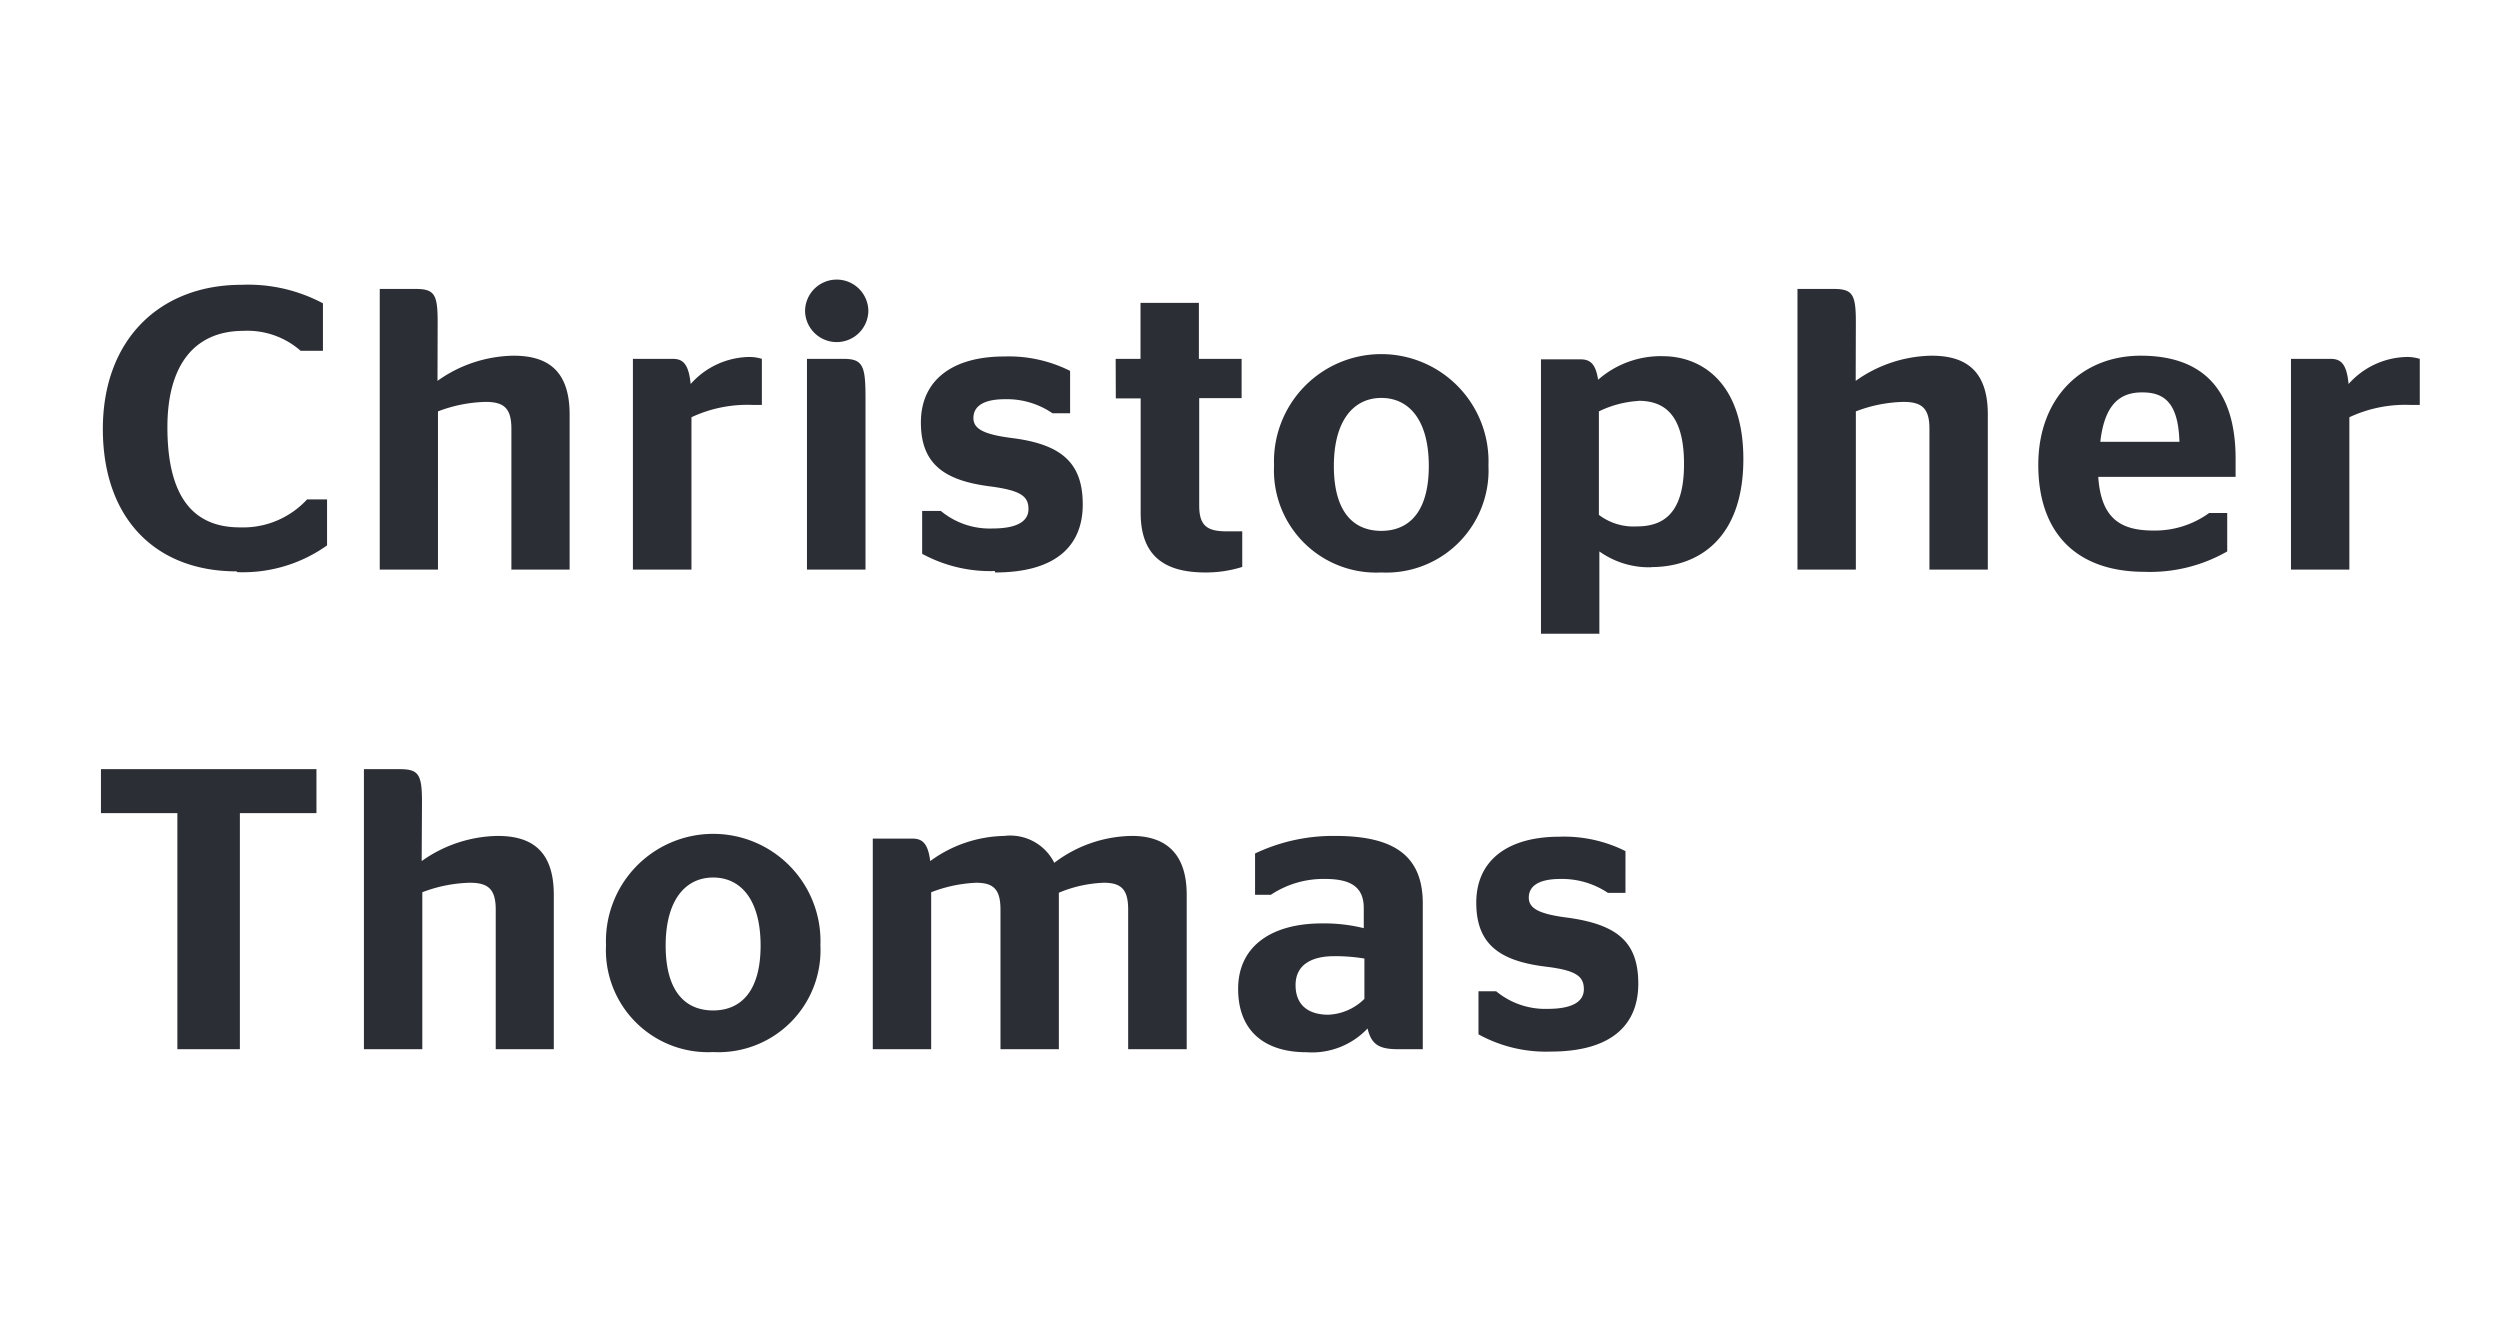
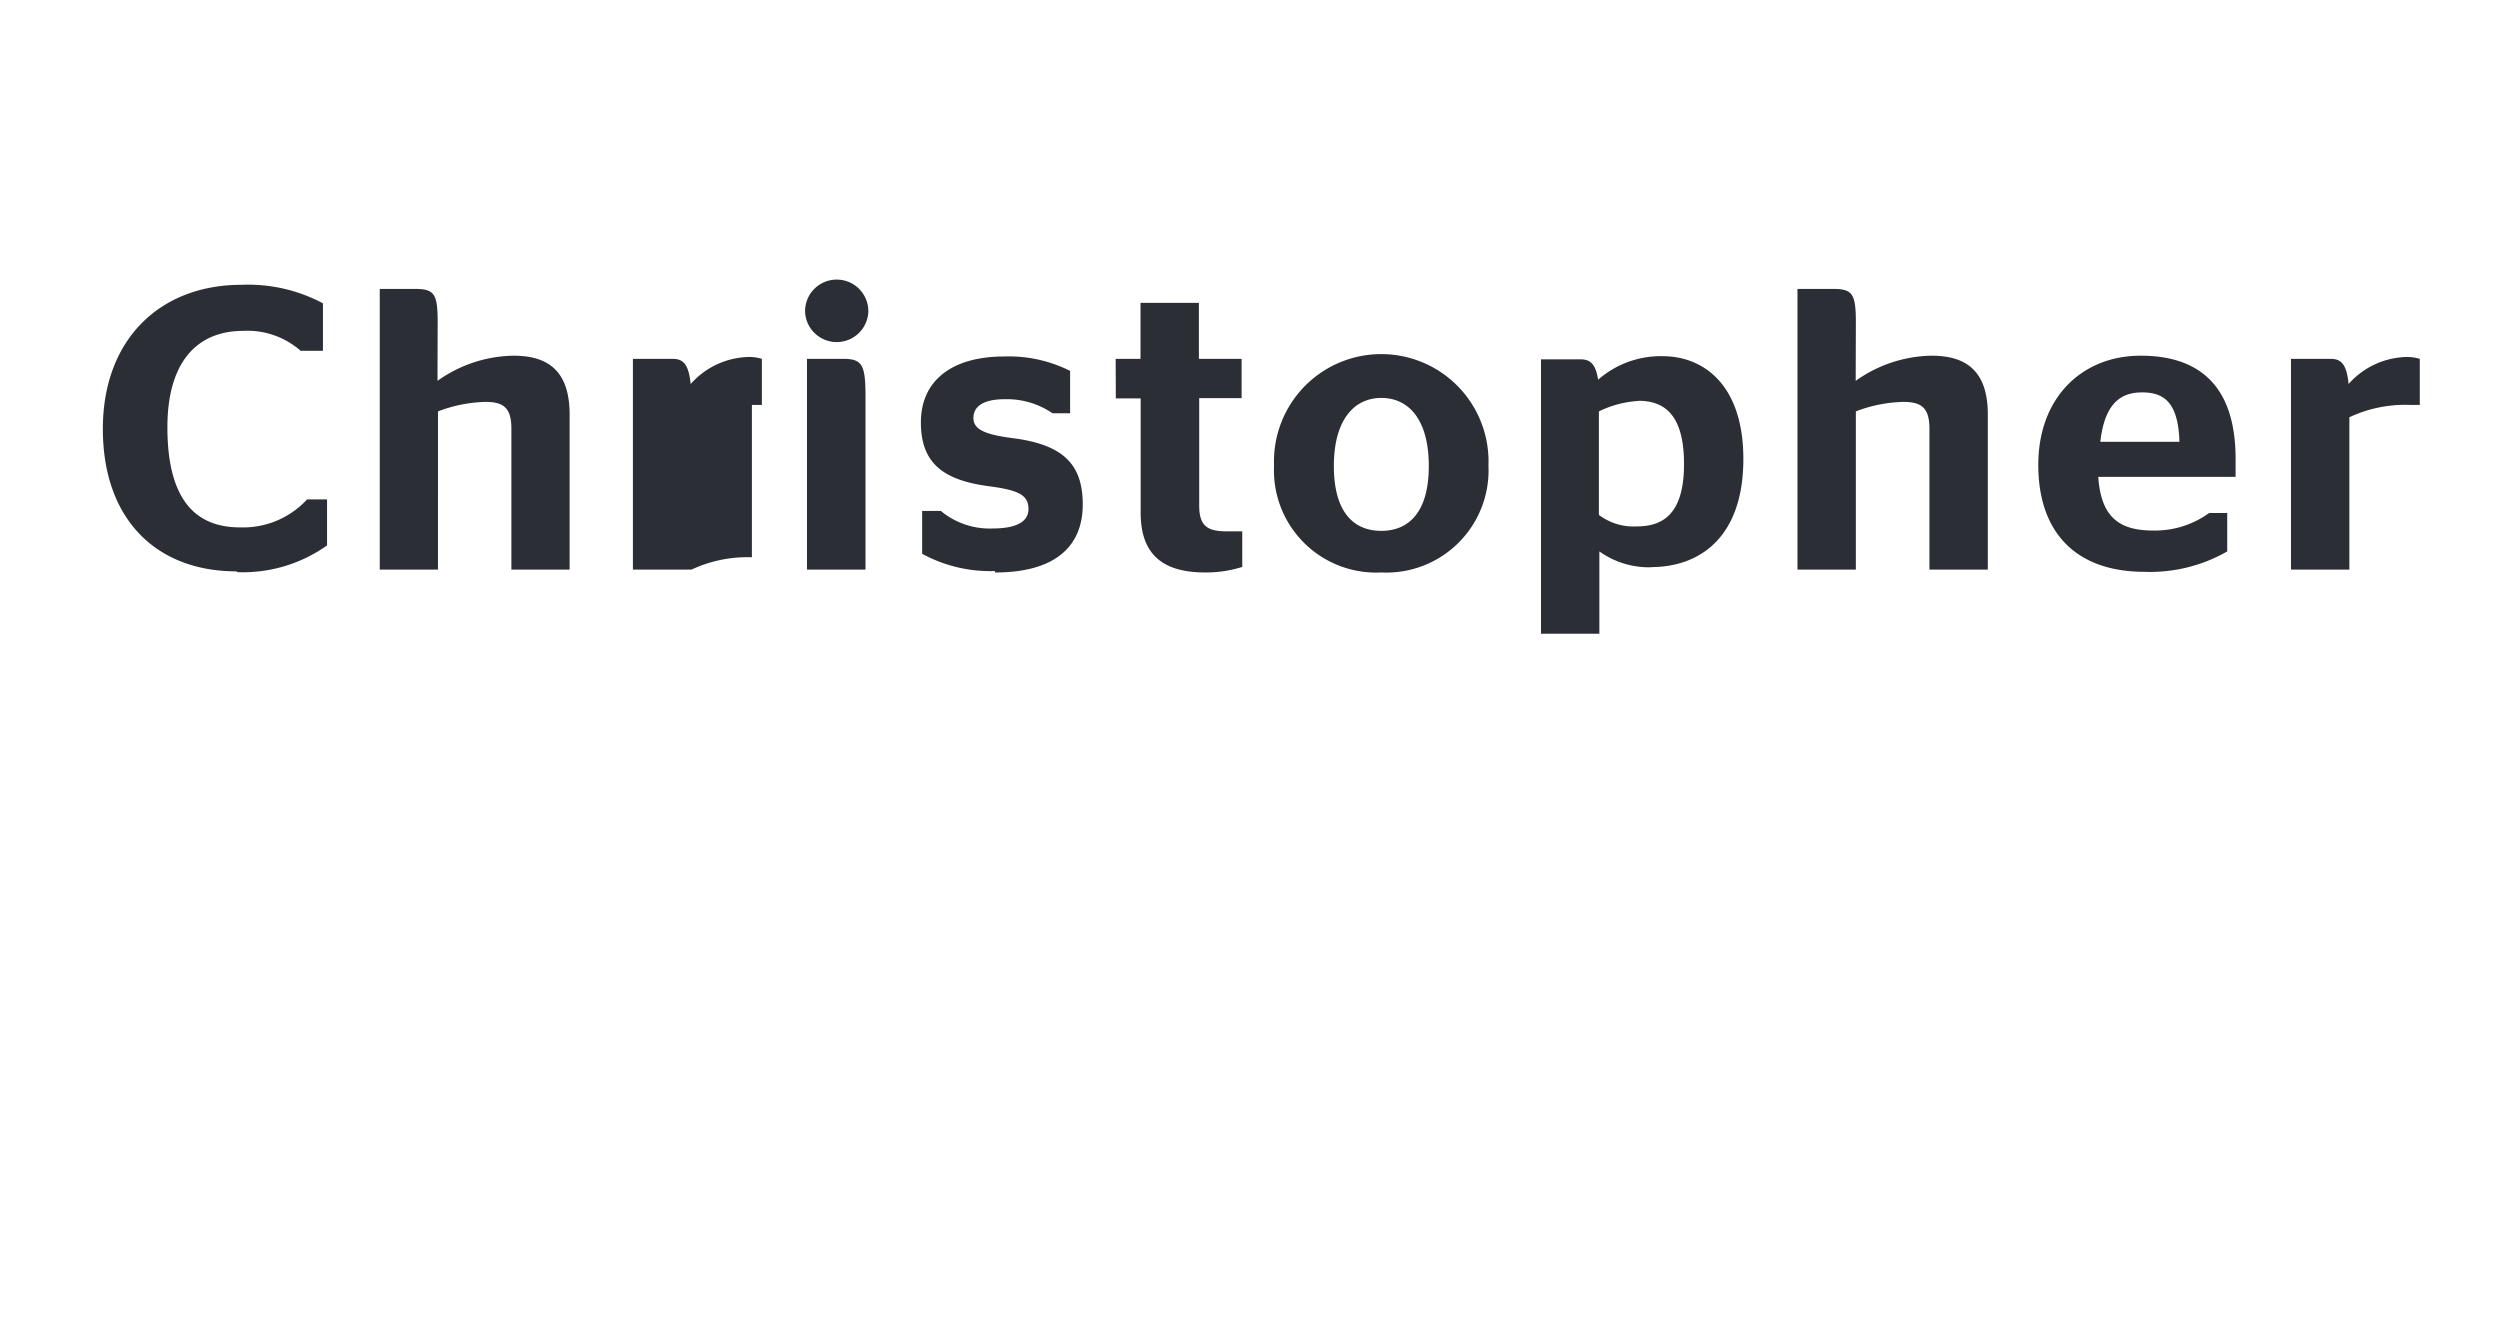
<svg xmlns="http://www.w3.org/2000/svg" viewBox="0 0 158 84">
  <defs>
    <style>.cls-1{fill:none;}.cls-2{fill:#2b2e34;}</style>
  </defs>
  <title>Christopher Thomas</title>
  <g id="Format">
-     <rect class="cls-1" width="158" height="84" />
-   </g>
+     </g>
  <g id="Logo">
    <g id="Christopher_Thomas" data-name="Christopher Thomas">
-       <path class="cls-2" d="M98,66.46c3.85,0,5.54-1.69,5.54-4.29S102.26,58.44,99.1,58c-1.82-.23-2.48-.58-2.48-1.27s.56-1.18,2-1.18a5.21,5.21,0,0,1,3,.88h1.11V53.79a8.65,8.65,0,0,0-4.17-.91c-3.27,0-5.26,1.49-5.26,4.17s1.54,3.7,4.45,4.05c1.87.23,2.35.61,2.35,1.42s-.78,1.24-2.28,1.24a4.87,4.87,0,0,1-3.26-1.11H93.44v2.72A8.83,8.83,0,0,0,98,66.46M86.23,63.13a3.44,3.44,0,0,1-2.28,1c-1.24,0-2.07-.59-2.07-1.87s1-1.83,2.45-1.83a11.26,11.26,0,0,1,1.9.15Zm2.15,3.18h1.54V57.1c0-3.06-1.87-4.27-5.54-4.27a11.5,11.5,0,0,0-5.06,1.11v2.61h1a6,6,0,0,1,3.44-1c1.77,0,2.43.63,2.43,1.85v1.26a10.37,10.37,0,0,0-2.66-.3c-3.06,0-5.28,1.36-5.28,4.14s1.82,4,4.3,4A4.83,4.83,0,0,0,86.43,65c.25,1.06.78,1.31,1.95,1.31M57.67,53H55.16V66.31h3.69V56.39a8.93,8.93,0,0,1,2.84-.6c1.11,0,1.54.43,1.54,1.69v8.83h3.69V56.42a8.07,8.07,0,0,1,2.84-.63c1.11,0,1.54.43,1.54,1.69v8.83H75V56.55c0-2.86-1.59-3.72-3.46-3.72a8.27,8.27,0,0,0-4.91,1.7,3.11,3.11,0,0,0-3.16-1.7,8.16,8.16,0,0,0-4.68,1.59C58.65,53.31,58.3,53,57.67,53M45.07,63.86c-1.79,0-3-1.24-3-4.1s1.24-4.3,3-4.3,3,1.42,3,4.3-1.24,4.1-3,4.1m0,2.63a6.45,6.45,0,0,0,6.78-6.75,6.78,6.78,0,1,0-13.55,0,6.45,6.45,0,0,0,6.77,6.75M26.67,50.68c0-1.77-.22-2.07-1.44-2.07H23v17.7h3.69V56.39a9,9,0,0,1,3-.6c1.14,0,1.64.38,1.64,1.69v8.83H35V56.55c0-3-1.64-3.72-3.56-3.72a8.5,8.5,0,0,0-4.79,1.59ZM15.16,66.31V51.39H20V48.61H6.38v2.78h4.83V66.31Z" />
-       <path class="cls-2" d="M152.3,25.59h.63V22.68a2.69,2.69,0,0,0-.81-.12,5.05,5.05,0,0,0-3.69,1.71c-.12-1.31-.51-1.59-1.14-1.59h-2.5V36h3.69V26.37a8.32,8.32,0,0,1,3.82-.78m-16.89-.79c1.45,0,2.26.76,2.33,3.12h-5c.28-2.48,1.34-3.12,2.63-3.12m5.92,5.34c0-.13,0-.68,0-1.14,0-4.38-2.07-6.52-6-6.52-3.69,0-6.47,2.63-6.47,6.9s2.37,6.76,6.73,6.76a9.8,9.8,0,0,0,5.21-1.29V32.42h-1.14a5.83,5.83,0,0,1-3.52,1.11c-2.05,0-3.31-.73-3.49-3.39Zm-24-9.81c0-1.77-.23-2.07-1.44-2.07h-2.25V36h3.69V26a8.89,8.89,0,0,1,3-.6c1.14,0,1.65.37,1.65,1.69V36h3.69V26.19c0-3-1.65-3.71-3.57-3.71a8.47,8.47,0,0,0-4.78,1.59Zm-13.75,5c1.57,0,2.89.78,2.89,4s-1.39,3.94-3,3.94a3.62,3.62,0,0,1-2.38-.73V26a6.6,6.6,0,0,1,2.5-.66m.81,10.5c3,0,5.82-1.82,5.82-6.83,0-4.73-2.55-6.5-5.11-6.5A6,6,0,0,0,101,24c-.15-1-.5-1.29-1.11-1.29h-2.5V40.05h3.69v-5.2a5.4,5.4,0,0,0,3.31,1m-17.09-2.3c-1.8,0-3-1.24-3-4.1s1.24-4.3,3-4.3,3,1.41,3,4.3-1.24,4.1-3,4.1m0,2.63a6.46,6.46,0,0,0,6.77-6.76,6.78,6.78,0,1,0-13.55,0,6.46,6.46,0,0,0,6.78,6.76m-16.78-11h1.57v7.23c0,2.76,1.54,3.77,4.09,3.77a7.62,7.62,0,0,0,2.33-.35V33.58h-1c-1.21,0-1.72-.35-1.72-1.62v-6.8h2.68V22.68H75.77V19.14H72.08v3.54H70.51Zm-7.63,11c3.85,0,5.54-1.69,5.54-4.3S67.11,28.09,64,27.69c-1.82-.23-2.48-.58-2.48-1.27s.55-1.19,2-1.19a5.1,5.1,0,0,1,3,.89h1.11V23.44a8.63,8.63,0,0,0-4.17-.91c-3.26,0-5.26,1.49-5.26,4.17s1.54,3.69,4.45,4.05C64.5,31,65,31.36,65,32.17s-.78,1.23-2.27,1.23a4.83,4.83,0,0,1-3.27-1.11H58.28V35a9,9,0,0,0,4.6,1.09m-10-14.47a2,2,0,0,0,2-1.95,2,2,0,0,0-2-2,2,2,0,0,0-2,2,2,2,0,0,0,2,1.95M54.7,36V25.11c0-2-.17-2.43-1.39-2.43H51V36ZM47.52,25.59h.63V22.68a2.69,2.69,0,0,0-.81-.12,5.05,5.05,0,0,0-3.69,1.71c-.13-1.31-.51-1.59-1.14-1.59H40V36H43.7V26.37a8.32,8.32,0,0,1,3.82-.78M27.66,20.33c0-1.77-.22-2.07-1.44-2.07H24V36h3.68V26a9,9,0,0,1,3-.6c1.14,0,1.64.37,1.64,1.69V36H36V26.19c0-3-1.64-3.71-3.56-3.71a8.47,8.47,0,0,0-4.79,1.59ZM15,36.16a9.17,9.17,0,0,0,5.67-1.69V31.56H19.41a5.5,5.5,0,0,1-4.25,1.77c-3,0-4.58-2-4.58-6.33,0-3.94,1.72-6.09,4.81-6.09A5.09,5.09,0,0,1,19,22.17h1.41v-3a10.05,10.05,0,0,0-5.15-1.17c-5.14,0-8.76,3.44-8.76,9.11s3.34,9,8.45,9" />
+       <path class="cls-2" d="M152.3,25.59h.63V22.68a2.69,2.69,0,0,0-.81-.12,5.05,5.05,0,0,0-3.69,1.71c-.12-1.31-.51-1.59-1.14-1.59h-2.5V36h3.69V26.37a8.32,8.32,0,0,1,3.82-.78m-16.89-.79c1.45,0,2.26.76,2.33,3.12h-5c.28-2.48,1.34-3.12,2.63-3.12m5.92,5.34c0-.13,0-.68,0-1.14,0-4.38-2.07-6.52-6-6.52-3.69,0-6.47,2.63-6.47,6.9s2.37,6.76,6.73,6.76a9.8,9.8,0,0,0,5.21-1.29V32.42h-1.14a5.83,5.83,0,0,1-3.52,1.11c-2.05,0-3.31-.73-3.49-3.39Zm-24-9.81c0-1.77-.23-2.07-1.44-2.07h-2.25V36h3.69V26a8.89,8.89,0,0,1,3-.6c1.14,0,1.65.37,1.65,1.69V36h3.69V26.19c0-3-1.65-3.71-3.57-3.71a8.47,8.47,0,0,0-4.78,1.59Zm-13.75,5c1.57,0,2.89.78,2.89,4s-1.39,3.94-3,3.94a3.62,3.62,0,0,1-2.38-.73V26a6.6,6.6,0,0,1,2.5-.66m.81,10.5c3,0,5.82-1.82,5.82-6.83,0-4.73-2.55-6.5-5.11-6.5A6,6,0,0,0,101,24c-.15-1-.5-1.29-1.11-1.29h-2.5V40.05h3.69v-5.2a5.4,5.4,0,0,0,3.31,1m-17.09-2.3c-1.8,0-3-1.24-3-4.1s1.24-4.3,3-4.3,3,1.41,3,4.3-1.24,4.1-3,4.1m0,2.63a6.46,6.46,0,0,0,6.77-6.76,6.78,6.78,0,1,0-13.55,0,6.46,6.46,0,0,0,6.78,6.76m-16.78-11h1.57v7.23c0,2.76,1.54,3.77,4.09,3.77a7.62,7.62,0,0,0,2.33-.35V33.58h-1c-1.21,0-1.72-.35-1.72-1.62v-6.8h2.68V22.68H75.77V19.14H72.08v3.54H70.51Zm-7.63,11c3.85,0,5.54-1.69,5.54-4.3S67.11,28.09,64,27.69c-1.82-.23-2.48-.58-2.48-1.27s.55-1.19,2-1.19a5.1,5.1,0,0,1,3,.89h1.11V23.44a8.63,8.63,0,0,0-4.17-.91c-3.26,0-5.26,1.49-5.26,4.17s1.54,3.69,4.45,4.05C64.5,31,65,31.36,65,32.17s-.78,1.23-2.27,1.23a4.83,4.83,0,0,1-3.27-1.11H58.28V35a9,9,0,0,0,4.6,1.09m-10-14.47a2,2,0,0,0,2-1.95,2,2,0,0,0-2-2,2,2,0,0,0-2,2,2,2,0,0,0,2,1.95M54.7,36V25.11c0-2-.17-2.43-1.39-2.43H51V36ZM47.52,25.59h.63V22.68a2.69,2.69,0,0,0-.81-.12,5.05,5.05,0,0,0-3.69,1.71c-.13-1.31-.51-1.59-1.14-1.59H40V36H43.7a8.32,8.32,0,0,1,3.82-.78M27.66,20.33c0-1.77-.22-2.07-1.44-2.07H24V36h3.68V26a9,9,0,0,1,3-.6c1.14,0,1.64.37,1.64,1.69V36H36V26.19c0-3-1.64-3.71-3.56-3.71a8.47,8.47,0,0,0-4.79,1.59ZM15,36.16a9.17,9.17,0,0,0,5.67-1.69V31.56H19.41a5.5,5.5,0,0,1-4.25,1.77c-3,0-4.58-2-4.58-6.33,0-3.94,1.72-6.09,4.81-6.09A5.09,5.09,0,0,1,19,22.17h1.41v-3a10.05,10.05,0,0,0-5.15-1.17c-5.14,0-8.76,3.44-8.76,9.11s3.34,9,8.45,9" />
    </g>
  </g>
</svg>